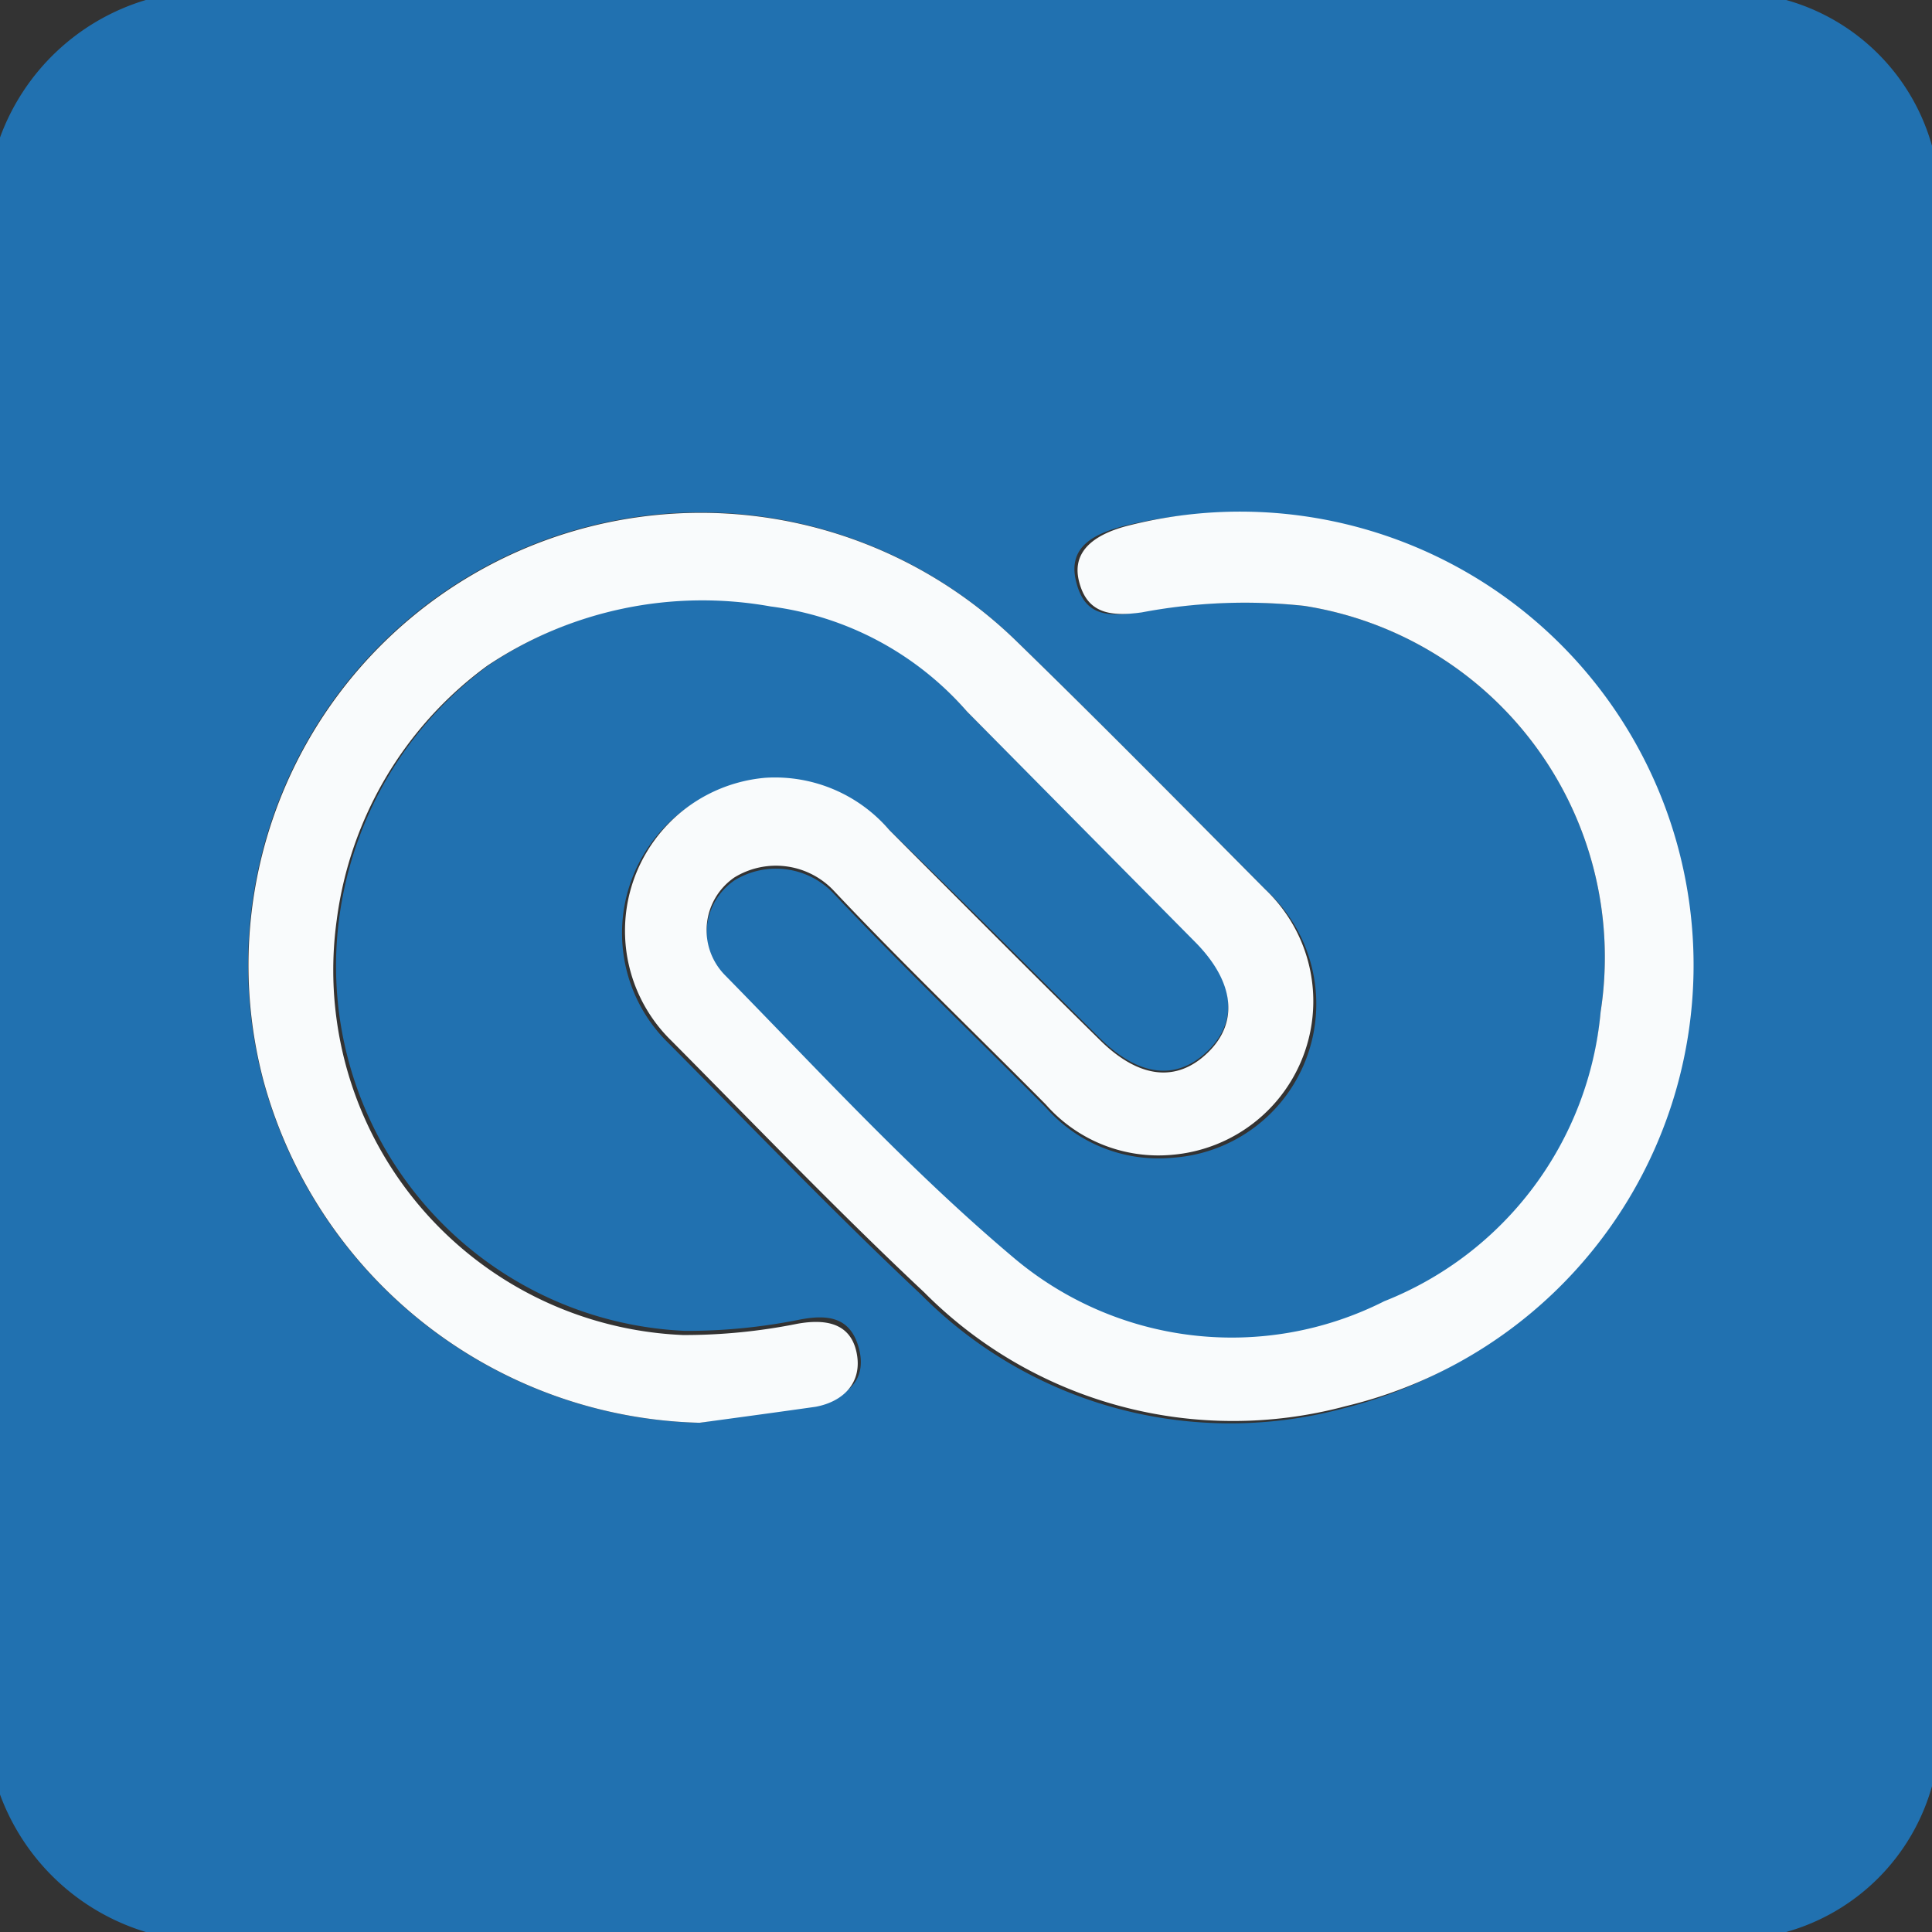
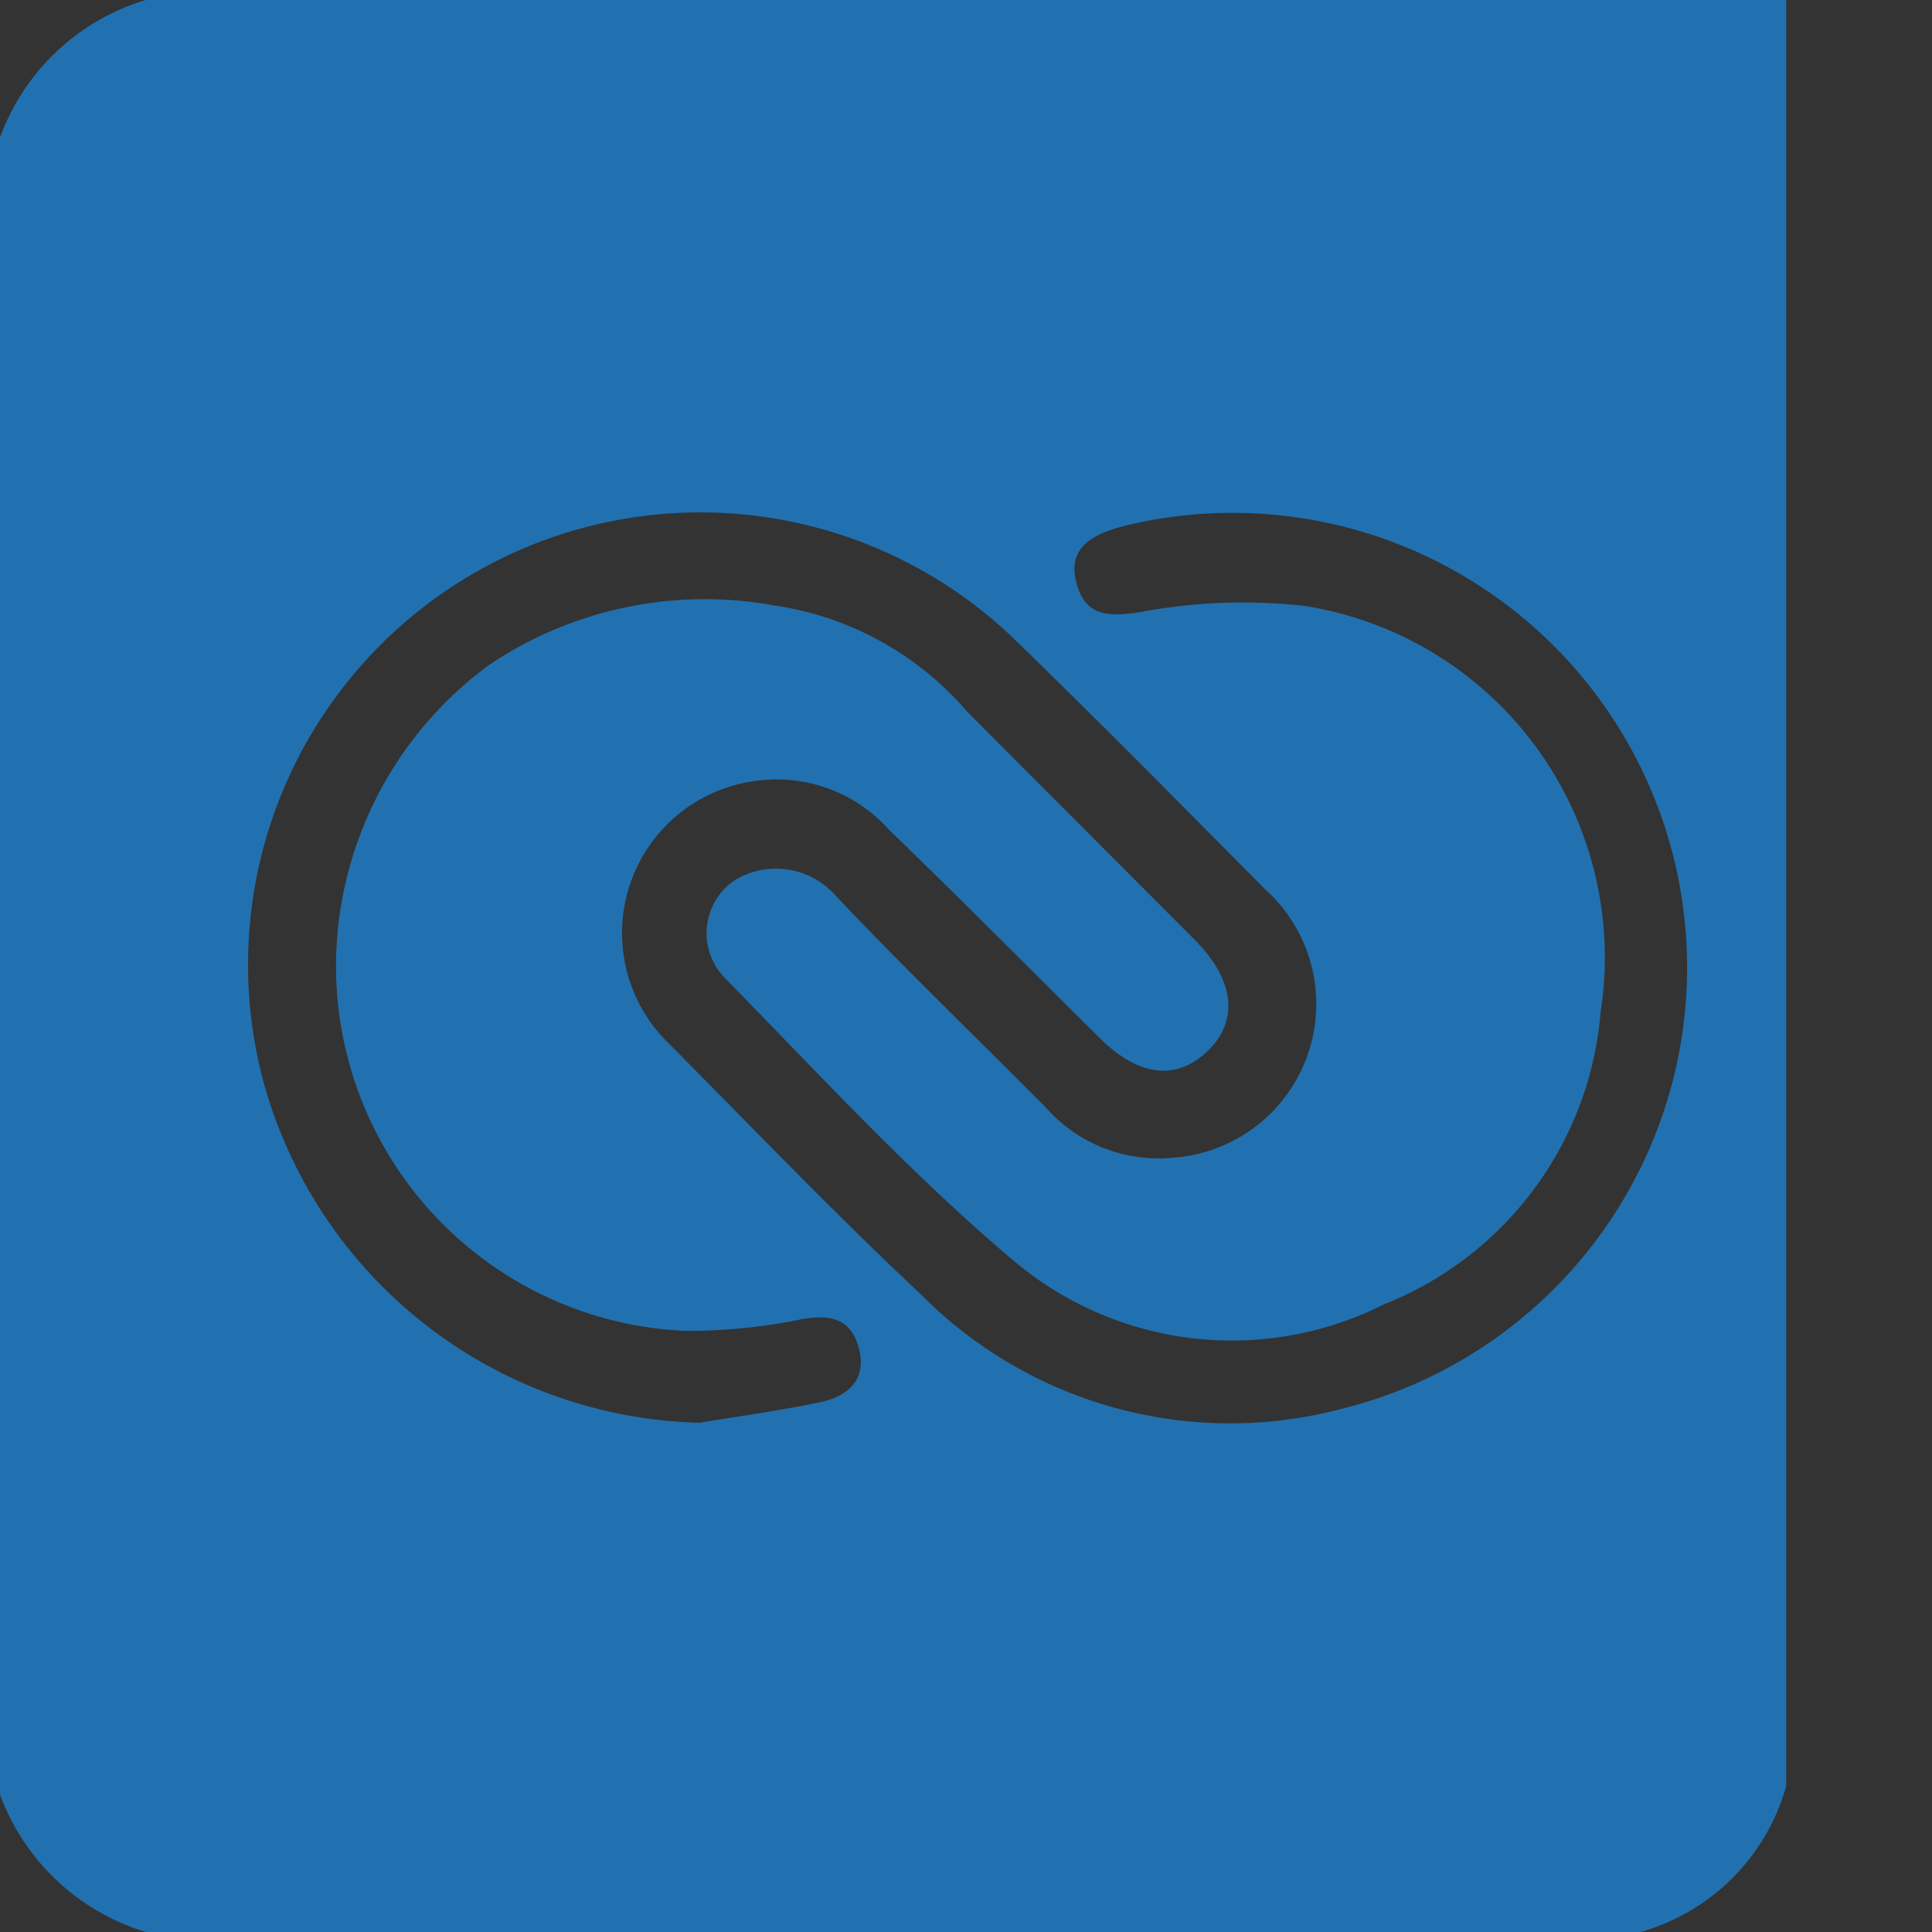
<svg xmlns="http://www.w3.org/2000/svg" viewBox="0 0 32.59 32.59">
  <rect x="0" y="0" width="32.59" height="32.59" fill="#333333" stroke="none" />
  <defs>
    <style>.cls-1{fill:#2171b0;}.cls-2{fill:#f9fbfc;}</style>
  </defs>
  <g id="Layer_2">
    <g id="Layer_1-2">
-       <path d="M0,30.27V2.32A3.77,3.77,0,0,1,2.46,0H30.13a3.55,3.55,0,0,1,2.46,2.46V30.13a3.55,3.55,0,0,1-2.46,2.46H2.46A3.79,3.79,0,0,1,0,30.27ZM11.8,24c.66-.11,1.33-.2,2-.34.48-.09.83-.37.69-.91s-.53-.58-1-.49a9.64,9.64,0,0,1-1.93.19,6.16,6.16,0,0,1-5.84-6.95,6.32,6.32,0,0,1,2.54-4.29,6.52,6.52,0,0,1,4.78-1A5.29,5.29,0,0,1,16.31,12l3.84,3.85c.68.68.75,1.37.22,1.88s-1.17.43-1.83-.23C17.35,16.32,16.18,15.14,15,14a2.54,2.54,0,0,0-2.14-.84,2.59,2.59,0,0,0-1.58,4.44c1.41,1.42,2.8,2.87,4.26,4.24a7.34,7.34,0,0,0,7.11,1.92A7.65,7.65,0,1,0,18.93,8.88c-.47.13-.92.34-.78.92s.5.61,1.06.53A9.36,9.36,0,0,1,22,10.22a6,6,0,0,1,5,6.85A5.81,5.81,0,0,1,23.35,22a5.7,5.7,0,0,1-6.27-.75c-1.73-1.46-3.27-3.14-4.86-4.76a1.08,1.08,0,0,1,.17-1.64,1.34,1.34,0,0,1,1.68.23c1.16,1.23,2.38,2.4,3.57,3.6a2.53,2.53,0,0,0,2.13.85A2.6,2.6,0,0,0,21.34,15c-1.4-1.41-2.79-2.82-4.21-4.2A7.63,7.63,0,0,0,4.45,18.27,7.83,7.83,0,0,0,11.8,24Z" class="cls-1" />
-       <path d="M11.8,24a7.83,7.83,0,0,1-7.35-5.75A7.63,7.63,0,0,1,17.13,10.8c1.42,1.38,2.81,2.79,4.21,4.2a2.6,2.6,0,0,1-1.57,4.48,2.53,2.53,0,0,1-2.13-.85c-1.19-1.2-2.41-2.37-3.57-3.6a1.34,1.34,0,0,0-1.68-.23,1.08,1.08,0,0,0-.17,1.64c1.59,1.62,3.13,3.3,4.86,4.76a5.7,5.7,0,0,0,6.27.75A5.81,5.81,0,0,0,27,17.07a6,6,0,0,0-5-6.85,9.36,9.36,0,0,0-2.74.11c-.56.08-.93,0-1.06-.53s.31-.79.78-.92a7.65,7.65,0,1,1,3.72,14.84,7.34,7.34,0,0,1-7.11-1.92c-1.46-1.37-2.85-2.82-4.26-4.24a2.59,2.59,0,0,1,1.58-4.44A2.54,2.54,0,0,1,15,14c1.18,1.18,2.35,2.36,3.54,3.53.66.66,1.3.74,1.83.23s.46-1.2-.22-1.88L16.31,12A5.29,5.29,0,0,0,13,10.23a6.52,6.52,0,0,0-4.78,1,6.32,6.32,0,0,0-2.54,4.29,6.16,6.16,0,0,0,5.84,7,9.64,9.64,0,0,0,1.93-.19c.5-.09.9,0,1,.49s-.21.82-.69.91C13.13,23.82,12.46,23.91,11.8,24Z" class="cls-2" />
+       <path d="M0,30.27V2.32A3.77,3.77,0,0,1,2.46,0H30.13V30.13a3.55,3.55,0,0,1-2.46,2.46H2.46A3.79,3.79,0,0,1,0,30.27ZM11.8,24c.66-.11,1.33-.2,2-.34.48-.09.83-.37.69-.91s-.53-.58-1-.49a9.64,9.64,0,0,1-1.93.19,6.16,6.16,0,0,1-5.84-6.95,6.32,6.32,0,0,1,2.54-4.29,6.52,6.52,0,0,1,4.78-1A5.29,5.29,0,0,1,16.31,12l3.84,3.85c.68.68.75,1.37.22,1.88s-1.17.43-1.83-.23C17.35,16.32,16.18,15.14,15,14a2.54,2.54,0,0,0-2.14-.84,2.59,2.59,0,0,0-1.58,4.44c1.41,1.42,2.8,2.87,4.26,4.24a7.34,7.34,0,0,0,7.11,1.92A7.65,7.65,0,1,0,18.93,8.88c-.47.13-.92.34-.78.92s.5.61,1.06.53A9.36,9.36,0,0,1,22,10.22a6,6,0,0,1,5,6.85A5.81,5.81,0,0,1,23.35,22a5.7,5.7,0,0,1-6.27-.75c-1.73-1.46-3.27-3.14-4.86-4.76a1.08,1.08,0,0,1,.17-1.64,1.34,1.34,0,0,1,1.68.23c1.16,1.23,2.38,2.4,3.57,3.6a2.53,2.53,0,0,0,2.13.85A2.6,2.6,0,0,0,21.34,15c-1.4-1.41-2.79-2.82-4.21-4.2A7.63,7.63,0,0,0,4.45,18.27,7.83,7.83,0,0,0,11.8,24Z" class="cls-1" />
    </g>
  </g>
</svg>